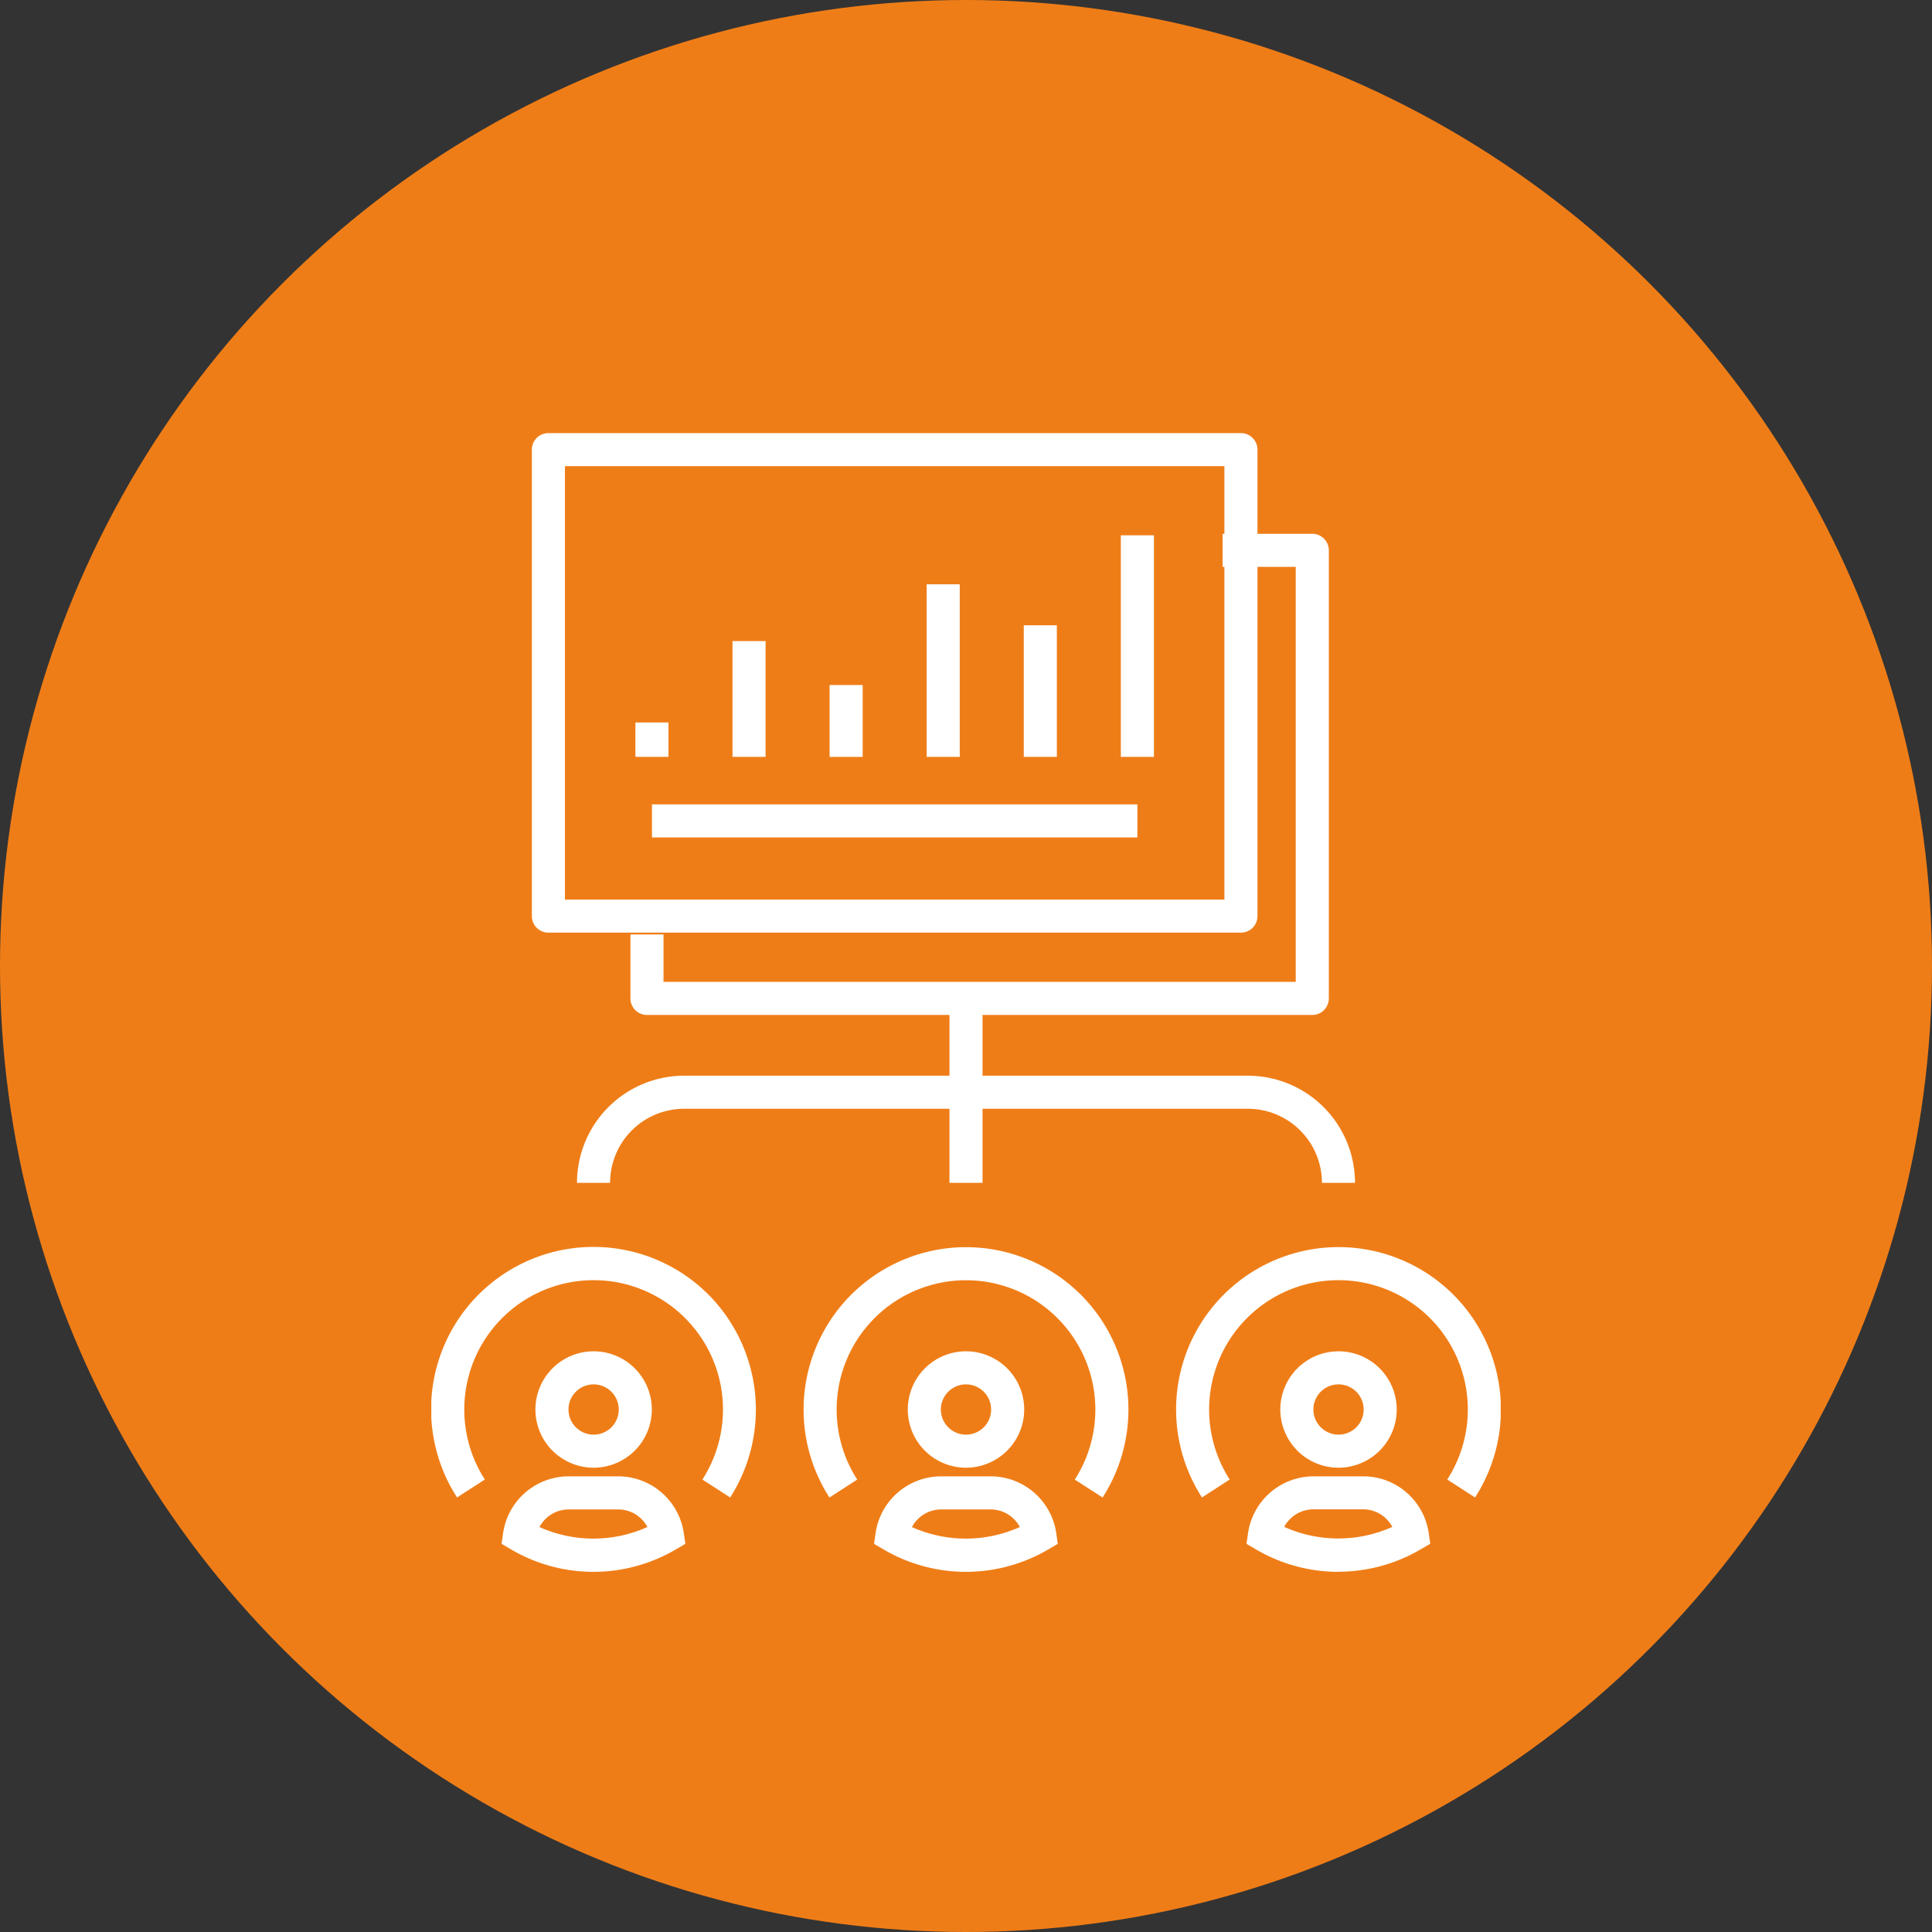
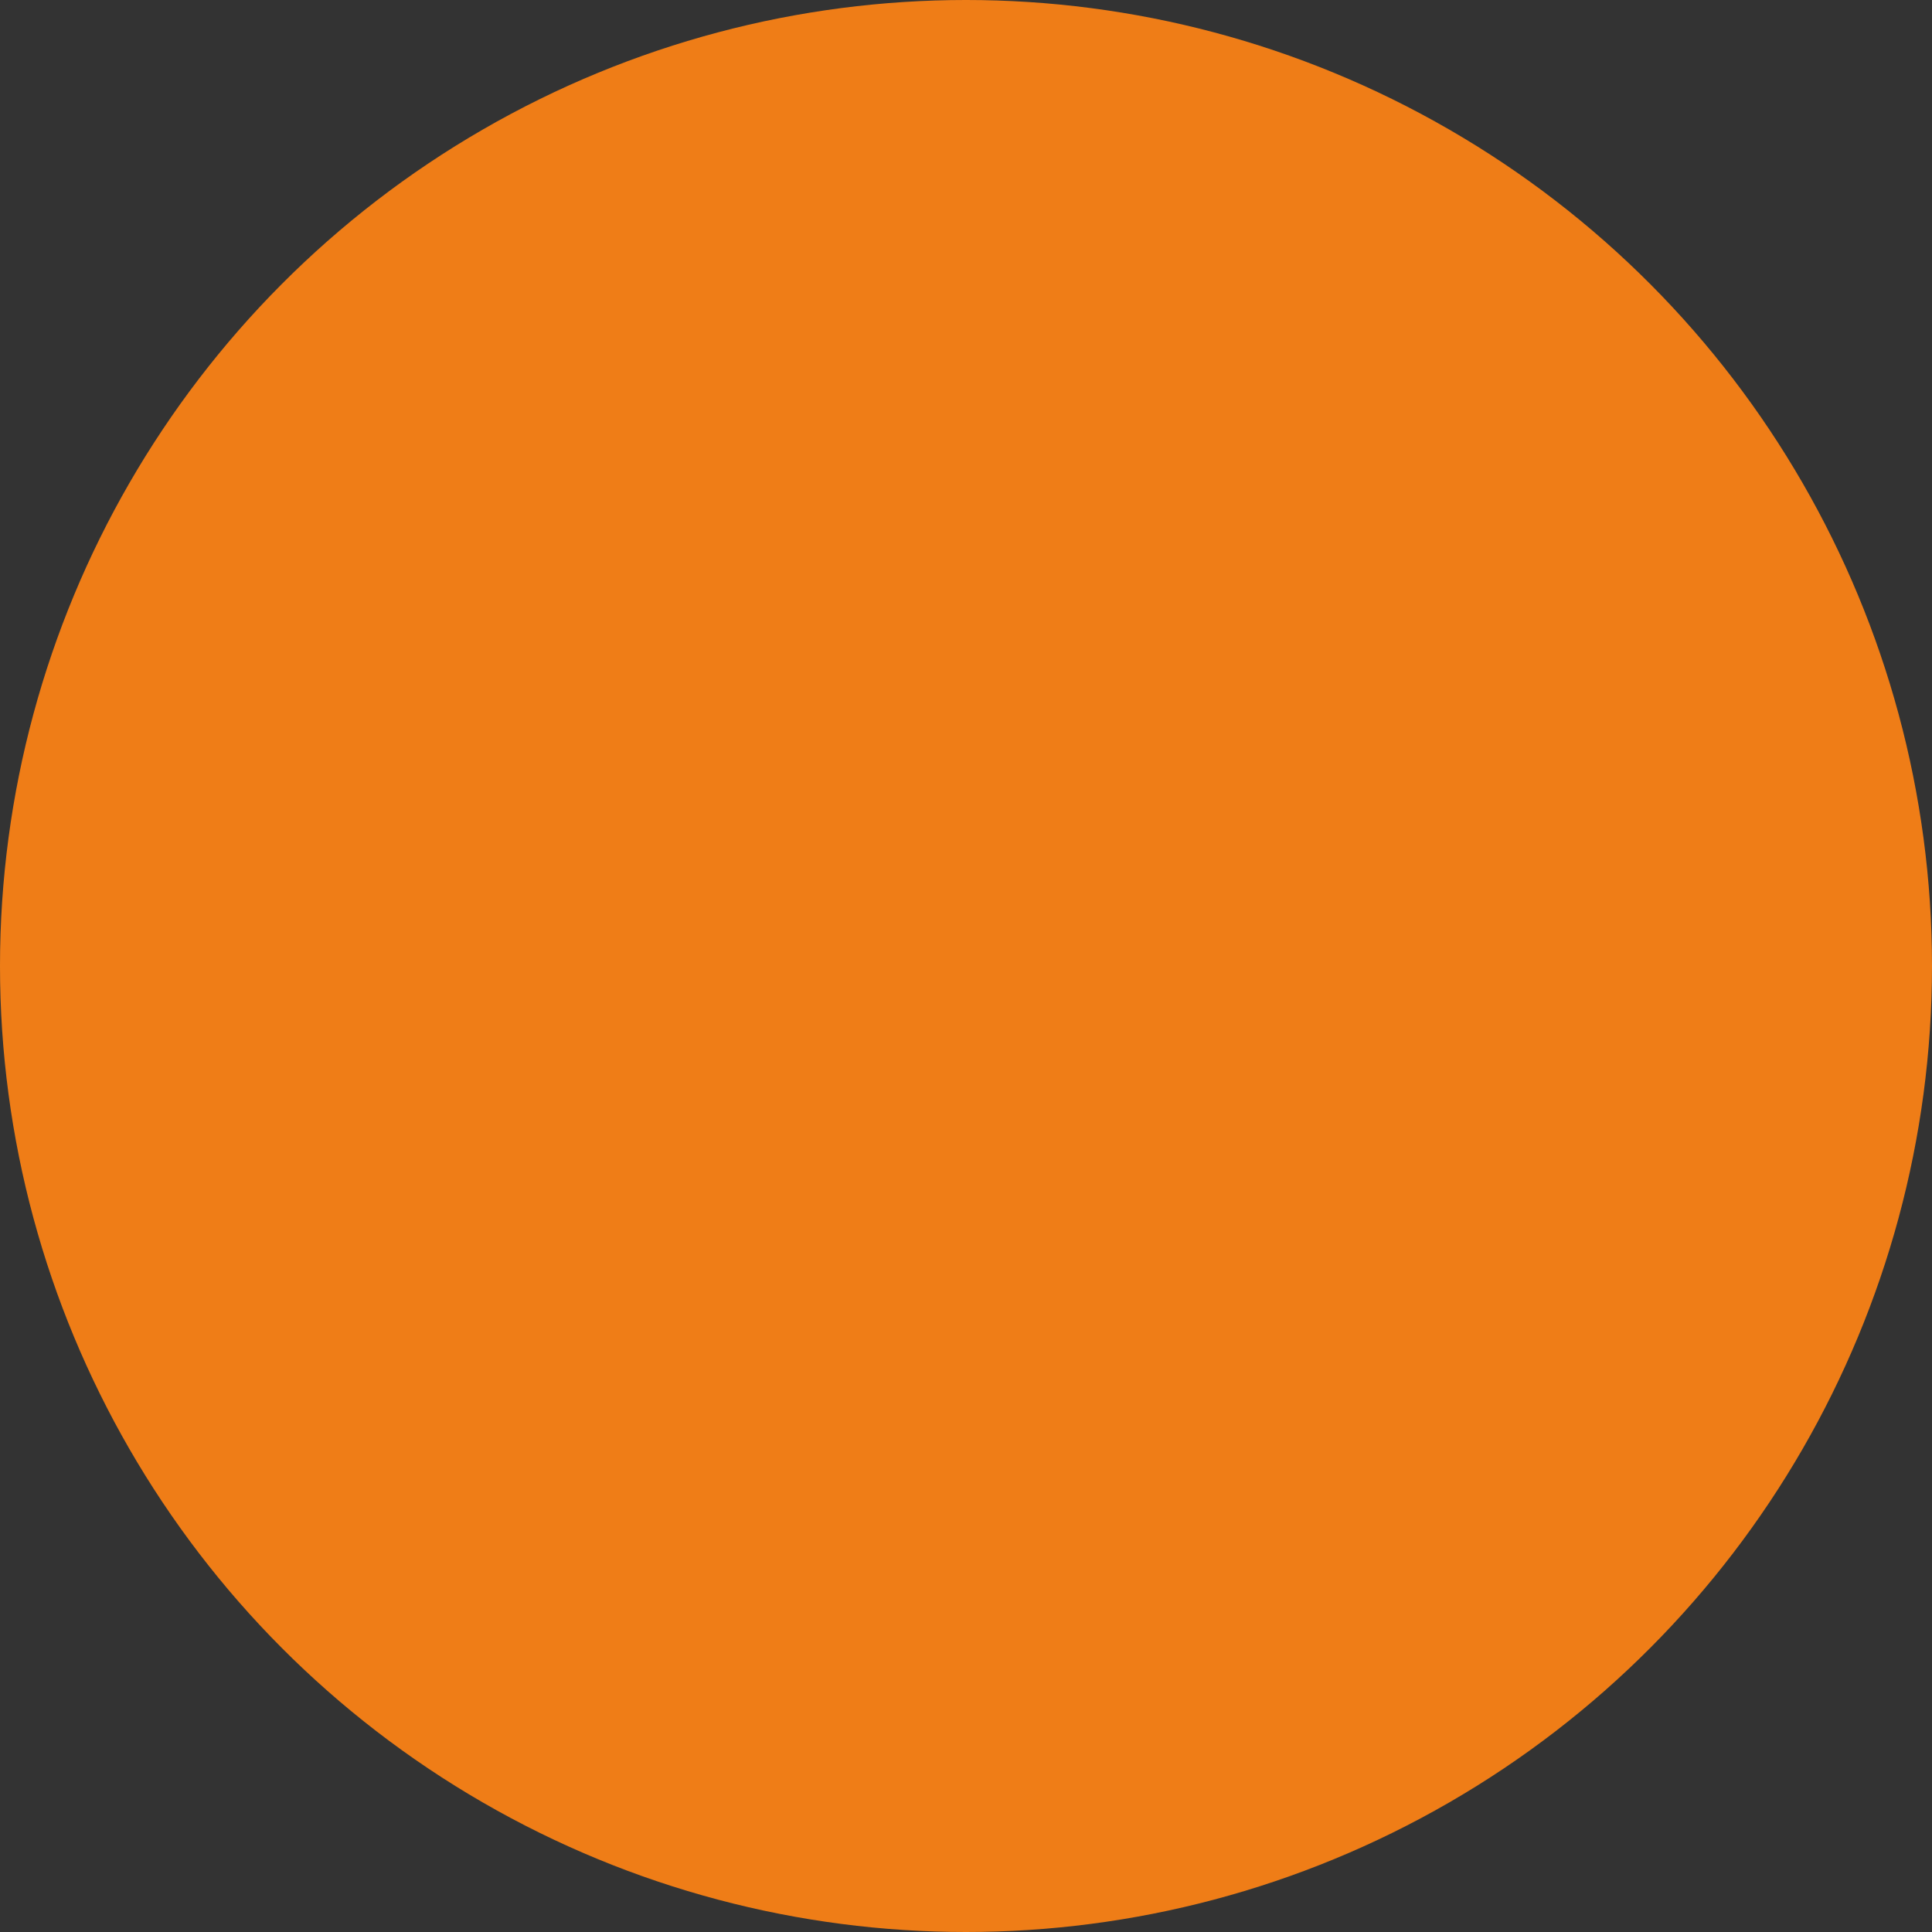
<svg xmlns="http://www.w3.org/2000/svg" width="120" height="120" viewBox="0 0 120 120">
  <rect x="0" y="0" width="120" height="120" fill="#333333" stroke="none" />
  <defs>
    <clipPath id="clip-path">
-       <rect id="Rectangle_22583" data-name="Rectangle 22583" width="66.423" height="70.728" fill="none" />
-     </clipPath>
+       </clipPath>
  </defs>
  <g id="Group_40883" data-name="Group 40883" transform="translate(-1177 -4012.262)">
    <circle id="Ellipse_3349" data-name="Ellipse 3349" cx="60" cy="60" r="60" transform="translate(1177 4012.262)" fill="#ef7d17" />
    <g id="Group_40878" data-name="Group 40878" transform="translate(1203.789 4039.163)">
      <g id="Group_40877" data-name="Group 40877" clip-path="url(#clip-path)">
        <path id="Path_32202" data-name="Path 32202" d="M65.945,84.379H63.891a4.6,4.6,0,0,0-4.6-4.6H24.277a4.6,4.6,0,0,0-4.6,4.6H17.623a6.658,6.658,0,0,1,6.654-6.654H59.294a6.657,6.657,0,0,1,6.651,6.654" transform="translate(-8.573 -37.812)" fill="#fff" />
        <rect id="Rectangle_22575" data-name="Rectangle 22575" width="2.054" height="11.526" transform="translate(32.184 35.041)" fill="#fff" />
        <path id="Path_32203" data-name="Path 32203" d="M106.3,118.29a3.615,3.615,0,1,1,3.616-3.614,3.619,3.619,0,0,1-3.616,3.614m0-5.176a1.561,1.561,0,1,0,1.562,1.562,1.563,1.563,0,0,0-1.562-1.562" transform="translate(-49.952 -54.029)" fill="#fff" />
        <path id="Path_32204" data-name="Path 32204" d="M108.66,114.009l-1.725-1.114a8.034,8.034,0,1,0-13.512,0L91.7,114.009a10.088,10.088,0,1,1,16.963,0" transform="translate(-43.833 -47.9)" fill="#fff" />
        <path id="Path_32205" data-name="Path 32205" d="M104.316,132.114a10.092,10.092,0,0,1-5.113-1.388l-.6-.351.1-.686a4.118,4.118,0,0,1,4.066-3.507h3.084a4.078,4.078,0,0,1,2.9,1.2h0a4.09,4.09,0,0,1,1.164,2.3l.1.686-.6.351a10.1,10.1,0,0,1-5.113,1.388m-3.357-2.785a8.186,8.186,0,0,0,6.713,0,2.075,2.075,0,0,0-.365-.49h0a2.037,2.037,0,0,0-1.45-.6h-3.084a2.037,2.037,0,0,0-1.45.6,2.066,2.066,0,0,0-.365.49" transform="translate(-47.97 -61.385)" fill="#fff" />
        <path id="Path_32206" data-name="Path 32206" d="M61.247,118.29a3.615,3.615,0,1,1,3.615-3.614,3.619,3.619,0,0,1-3.615,3.614m0-5.176a1.561,1.561,0,1,0,1.561,1.562,1.563,1.563,0,0,0-1.561-1.562" transform="translate(-28.036 -54.029)" fill="#fff" />
        <path id="Path_32207" data-name="Path 32207" d="M63.609,114.01,61.883,112.9a8.034,8.034,0,1,0-13.512,0l-1.725,1.114a10.088,10.088,0,1,1,16.963,0" transform="translate(-21.916 -47.901)" fill="#fff" />
        <path id="Path_32208" data-name="Path 32208" d="M59.264,132.114a10.093,10.093,0,0,1-5.113-1.388l-.6-.351.1-.686a4.118,4.118,0,0,1,4.066-3.507h3.083a4.119,4.119,0,0,1,4.066,3.507l.1.686-.6.351a10.1,10.1,0,0,1-5.113,1.388m-3.357-2.785a8.183,8.183,0,0,0,6.714,0,2.078,2.078,0,0,0-.365-.49h0a2.034,2.034,0,0,0-1.449-.6H57.723a2.037,2.037,0,0,0-1.45.6,2.08,2.08,0,0,0-.365.49" transform="translate(-26.053 -61.385)" fill="#fff" />
        <path id="Path_32209" data-name="Path 32209" d="M16.2,118.29a3.615,3.615,0,1,1,3.616-3.614A3.619,3.619,0,0,1,16.2,118.29m0-5.176a1.561,1.561,0,1,0,1.562,1.562,1.564,1.564,0,0,0-1.562-1.562" transform="translate(-6.119 -54.029)" fill="#fff" />
        <path id="Path_32210" data-name="Path 32210" d="M1.6,114.009a10.088,10.088,0,0,1,15.614-12.6,10.133,10.133,0,0,1,1.35,12.6l-1.726-1.114a8.034,8.034,0,1,0-13.512,0Z" transform="translate(0 -47.9)" fill="#fff" />
        <path id="Path_32211" data-name="Path 32211" d="M14.213,132.114A10.093,10.093,0,0,1,9.1,130.726l-.6-.351.1-.686a4.118,4.118,0,0,1,4.066-3.507h3.084a4.12,4.12,0,0,1,4.067,3.507l.1.686-.6.351a10.1,10.1,0,0,1-5.113,1.388m-3.356-2.785a8.186,8.186,0,0,0,6.713,0,2.064,2.064,0,0,0-.365-.49h0a2.036,2.036,0,0,0-1.45-.6H12.671a2.039,2.039,0,0,0-1.45.6,2.075,2.075,0,0,0-.365.49" transform="translate(-4.137 -61.385)" fill="#fff" />
        <path id="Path_32212" data-name="Path 32212" d="M56.206,31.027H13.191A1.027,1.027,0,0,1,12.164,30V1.027A1.027,1.027,0,0,1,13.191,0H56.206a1.027,1.027,0,0,1,1.027,1.027V30a1.027,1.027,0,0,1-1.027,1.027M14.218,28.973H55.179V2.054H14.218Z" transform="translate(-5.918)" fill="#fff" />
        <rect id="Rectangle_22576" data-name="Rectangle 22576" width="2.054" height="7.192" transform="translate(18.708 12.918)" fill="#fff" />
        <rect id="Rectangle_22577" data-name="Rectangle 22577" width="2.054" height="2.136" transform="translate(12.678 17.974)" fill="#fff" />
        <rect id="Rectangle_22578" data-name="Rectangle 22578" width="2.054" height="4.463" transform="translate(24.739 15.647)" fill="#fff" />
-         <rect id="Rectangle_22579" data-name="Rectangle 22579" width="2.054" height="10.719" transform="translate(30.769 9.391)" fill="#fff" />
-         <rect id="Rectangle_22580" data-name="Rectangle 22580" width="2.054" height="8.173" transform="translate(36.8 11.937)" fill="#fff" />
        <rect id="Rectangle_22581" data-name="Rectangle 22581" width="2.054" height="13.762" transform="translate(42.829 6.348)" fill="#fff" />
        <rect id="Rectangle_22582" data-name="Rectangle 22582" width="30.151" height="2.054" transform="translate(13.705 23.06)" fill="#fff" />
        <path id="Path_32213" data-name="Path 32213" d="M66.437,42.063H25.114a1.027,1.027,0,0,1-1.027-1.027V37.064h2.054v2.945H65.41V14.23H60.866V12.176h5.571A1.027,1.027,0,0,1,67.464,13.2V41.036a1.027,1.027,0,0,1-1.027,1.027" transform="translate(-11.718 -5.923)" fill="#fff" />
      </g>
    </g>
  </g>
</svg>